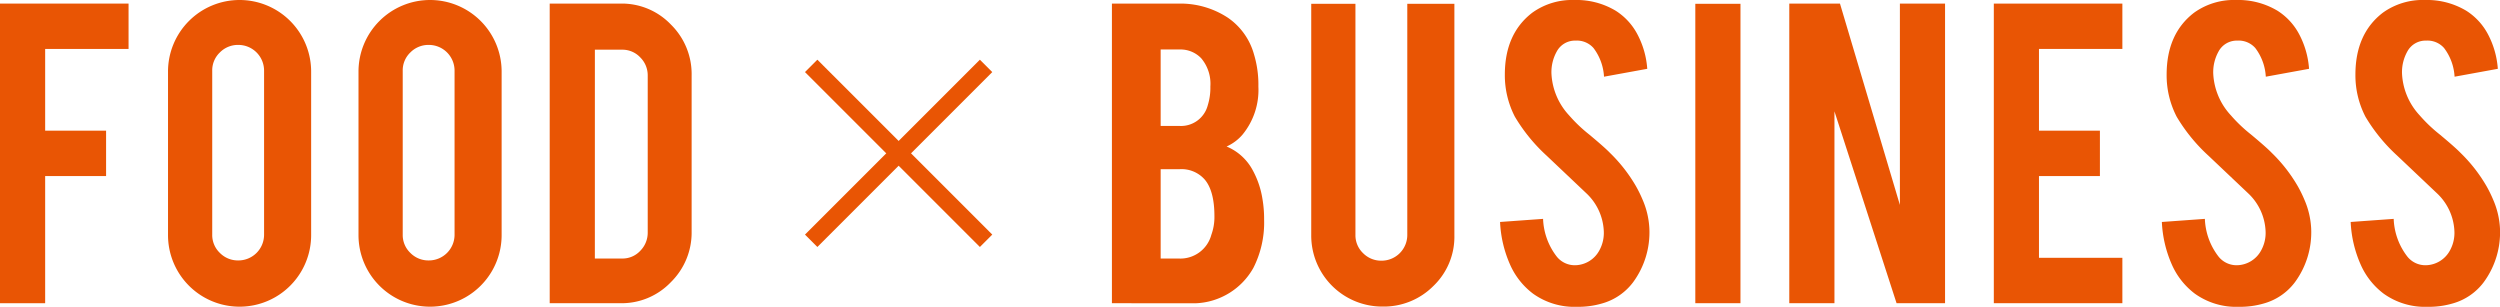
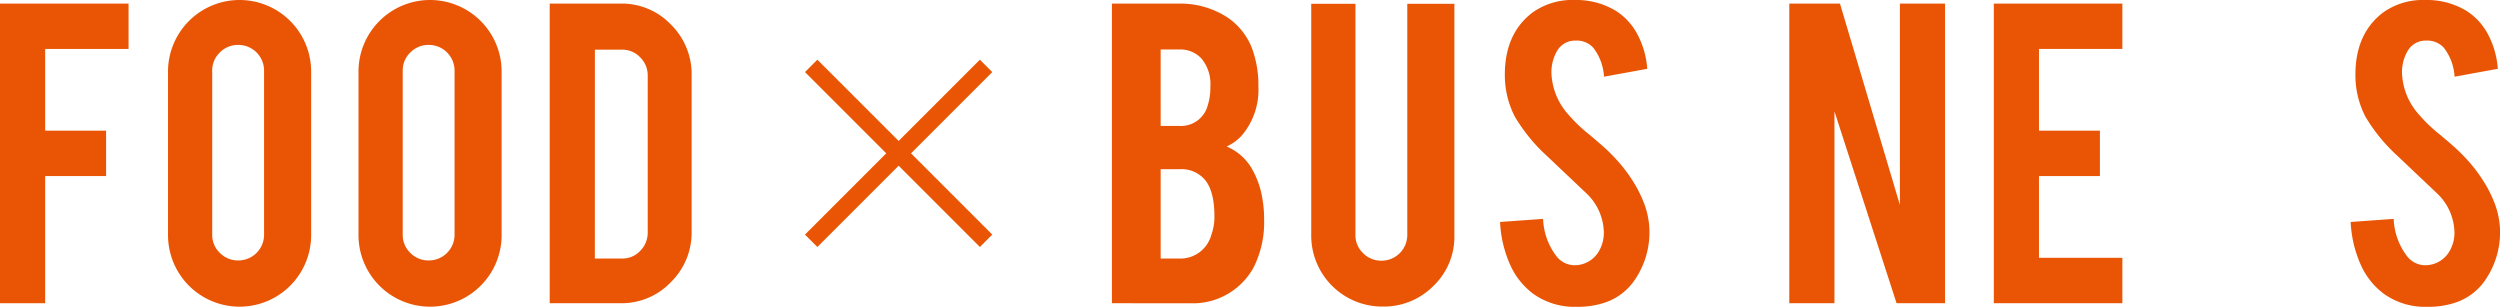
<svg xmlns="http://www.w3.org/2000/svg" width="330" height="40.497" viewBox="0 0 330 40.497">
  <g id="グループ_240" data-name="グループ 240" transform="translate(-97.283 -580.045)">
    <g id="グループ_9" data-name="グループ 9" transform="translate(97.283 580.045)">
      <path id="パス_28" data-name="パス 28" d="M103.244,620.364H97.283V580.812h16.969V586.8H103.244v10.787h8.042v5.992h-8.042Z" transform="translate(-97.283 -580.339)" fill="#e95504" />
      <path id="パス_29" data-name="パス 29" d="M142.672,580.045a9.45,9.45,0,0,1,9.462,9.462V611.08a9.446,9.446,0,1,1-18.893,0V589.507a9.449,9.449,0,0,1,9.431-9.462Zm3.249,9.336a3.394,3.394,0,0,0-3.407-3.407,3.337,3.337,0,0,0-2.428.994,3.259,3.259,0,0,0-1.009,2.413v21.637a3.257,3.257,0,0,0,1.009,2.412,3.338,3.338,0,0,0,2.428.993,3.393,3.393,0,0,0,3.407-3.406Z" transform="translate(-111.063 -580.045)" fill="#e95504" />
      <path id="パス_30" data-name="パス 30" d="M183.438,580.045a9.45,9.45,0,0,1,9.462,9.462V611.08a9.446,9.446,0,1,1-18.893,0V589.507a9.449,9.449,0,0,1,9.431-9.462Zm3.249,9.336a3.393,3.393,0,0,0-3.406-3.407,3.336,3.336,0,0,0-2.428.994,3.258,3.258,0,0,0-1.009,2.413v21.637a3.257,3.257,0,0,0,1.009,2.412,3.337,3.337,0,0,0,2.428.993,3.392,3.392,0,0,0,3.406-3.406Z" transform="translate(-126.685 -580.045)" fill="#e95504" />
      <path id="パス_31" data-name="パス 31" d="M233.66,610.9a9.169,9.169,0,0,1-2.743,6.687,8.977,8.977,0,0,1-6.624,2.776h-9.367V580.812h9.367a8.962,8.962,0,0,1,6.64,2.776,9.159,9.159,0,0,1,2.728,6.655Zm-12.774,3.564h3.6a3.185,3.185,0,0,0,2.4-1.025,3.382,3.382,0,0,0,.978-2.413v-20.69a3.336,3.336,0,0,0-.994-2.429,3.225,3.225,0,0,0-2.381-1.009h-3.6Z" transform="translate(-142.365 -580.339)" fill="#e95504" />
    </g>
    <g id="グループ_10" data-name="グループ 10" transform="translate(244.056 580.045)">
      <path id="パス_32" data-name="パス 32" d="M335.247,620.364V580.812h8.926a11.368,11.368,0,0,1,6.371,1.86,8.664,8.664,0,0,1,3.47,4.889,13.785,13.785,0,0,1,.567,4.2,9.283,9.283,0,0,1-2.114,6.371,5.979,5.979,0,0,1-2.082,1.545,6.924,6.924,0,0,1,3.375,3,11.679,11.679,0,0,1,1.356,3.911,15.64,15.64,0,0,1,.221,2.744,13.2,13.2,0,0,1-1.419,6.371,9.138,9.138,0,0,1-7.633,4.669Zm6.434-23.4h2.492a3.652,3.652,0,0,0,3.722-2.712,7.757,7.757,0,0,0,.347-2.491,5.213,5.213,0,0,0-1.2-3.722,3.773,3.773,0,0,0-2.87-1.167h-2.492Zm0,17.505h2.492a4.229,4.229,0,0,0,4.195-3.122,6.874,6.874,0,0,0,.41-2.46q0-3.312-1.262-4.826a4.068,4.068,0,0,0-3.343-1.388h-2.492Z" transform="translate(-335.247 -580.339)" fill="#e95504" />
      <path id="パス_33" data-name="パス 33" d="M387.334,620.824a9.37,9.37,0,0,1-9.43-9.4V580.862h5.835v30.5a3.259,3.259,0,0,0,1.009,2.413,3.34,3.34,0,0,0,2.428.993,3.392,3.392,0,0,0,3.407-3.406v-30.5H396.8v30.563a8.985,8.985,0,0,1-2.776,6.687A9.222,9.222,0,0,1,387.334,620.824Z" transform="translate(-351.594 -580.358)" fill="#e95504" />
      <path id="パス_34" data-name="パス 34" d="M438.024,610.229a11.113,11.113,0,0,1-2.144,7.065,7.721,7.721,0,0,1-4.1,2.807,11.165,11.165,0,0,1-3.312.442,9.366,9.366,0,0,1-5.8-1.735,9.691,9.691,0,0,1-3.044-3.863,15.57,15.57,0,0,1-1.309-5.6l5.677-.409a8.633,8.633,0,0,0,1.829,5.009,3.054,3.054,0,0,0,2.461,1.11,3.7,3.7,0,0,0,3.122-1.926,4.782,4.782,0,0,0,.6-2.62,7.273,7.273,0,0,0-2.239-4.893l-5.3-5.02a22.6,22.6,0,0,1-4.195-5.146,11.9,11.9,0,0,1-1.325-5.555q0-5.4,3.627-8.177a9.015,9.015,0,0,1,5.551-1.673,10.089,10.089,0,0,1,5.457,1.419,8.189,8.189,0,0,1,2.854,3.091,11.456,11.456,0,0,1,1.31,4.573l-5.708,1.041a6.894,6.894,0,0,0-1.388-3.785,2.919,2.919,0,0,0-2.366-.978,2.723,2.723,0,0,0-2.491,1.451,5.588,5.588,0,0,0-.694,2.9,8.7,8.7,0,0,0,2.333,5.519,19.62,19.62,0,0,0,2.65,2.523q2.082,1.736,2.743,2.428a20.257,20.257,0,0,1,3.406,4.353,16.632,16.632,0,0,1,.915,1.862A10.821,10.821,0,0,1,438.024,610.229Z" transform="translate(-367.079 -580.045)" fill="#e95504" />
-       <path id="パス_35" data-name="パス 35" d="M466.06,620.383H460.1V580.862h5.962Z" transform="translate(-383.092 -580.358)" fill="#e95504" />
      <path id="パス_36" data-name="パス 36" d="M486.9,580.812l7.91,26.58v-26.58h5.961v39.552h-6.4l-8.2-25.327v25.327h-5.961V580.812Z" transform="translate(-390.797 -580.339)" fill="#e95504" />
      <path id="パス_37" data-name="パス 37" d="M523.986,620.364V580.812h16.969V586.8H529.947v10.787h8.043v5.992h-8.043v10.787h11.008v5.993Z" transform="translate(-407.575 -580.339)" fill="#e95504" />
-       <path id="パス_38" data-name="パス 38" d="M579.658,610.229a11.119,11.119,0,0,1-2.144,7.065,7.722,7.722,0,0,1-4.1,2.807,11.173,11.173,0,0,1-3.313.442,9.366,9.366,0,0,1-5.8-1.735,9.7,9.7,0,0,1-3.045-3.863,15.583,15.583,0,0,1-1.308-5.6l5.677-.409a8.639,8.639,0,0,0,1.829,5.009,3.054,3.054,0,0,0,2.461,1.11,3.7,3.7,0,0,0,3.122-1.926,4.78,4.78,0,0,0,.6-2.62,7.276,7.276,0,0,0-2.24-4.893l-5.3-5.02a22.612,22.612,0,0,1-4.195-5.146,11.9,11.9,0,0,1-1.324-5.555q0-5.4,3.627-8.177a9.017,9.017,0,0,1,5.551-1.673,10.091,10.091,0,0,1,5.457,1.419,8.194,8.194,0,0,1,2.854,3.091,11.44,11.44,0,0,1,1.31,4.573l-5.709,1.041a6.886,6.886,0,0,0-1.388-3.785,2.917,2.917,0,0,0-2.365-.978,2.725,2.725,0,0,0-2.492,1.451,5.6,5.6,0,0,0-.694,2.9,8.7,8.7,0,0,0,2.334,5.519,19.6,19.6,0,0,0,2.651,2.523q2.082,1.736,2.743,2.428a20.267,20.267,0,0,1,3.406,4.353,16.614,16.614,0,0,1,.915,1.862A10.808,10.808,0,0,1,579.658,610.229Z" transform="translate(-421.355 -580.045)" fill="#e95504" />
-       <path id="パス_39" data-name="パス 39" d="M620.065,610.229a11.114,11.114,0,0,1-2.145,7.065,7.719,7.719,0,0,1-4.1,2.807,11.169,11.169,0,0,1-3.312.442,9.366,9.366,0,0,1-5.8-1.735,9.683,9.683,0,0,1-3.043-3.863,15.574,15.574,0,0,1-1.31-5.6l5.678-.409a8.629,8.629,0,0,0,1.829,5.009,3.055,3.055,0,0,0,2.461,1.11,3.7,3.7,0,0,0,3.122-1.926,4.786,4.786,0,0,0,.6-2.62,7.272,7.272,0,0,0-2.24-4.893l-5.3-5.02a22.607,22.607,0,0,1-4.2-5.146,11.9,11.9,0,0,1-1.324-5.555q0-5.4,3.627-8.177a9.014,9.014,0,0,1,5.551-1.673,10.089,10.089,0,0,1,5.456,1.419,8.194,8.194,0,0,1,2.855,3.091,11.45,11.45,0,0,1,1.309,4.573l-5.708,1.041a6.893,6.893,0,0,0-1.388-3.785,2.917,2.917,0,0,0-2.365-.978,2.725,2.725,0,0,0-2.492,1.451,5.59,5.59,0,0,0-.694,2.9,8.7,8.7,0,0,0,2.334,5.519,19.592,19.592,0,0,0,2.649,2.523q2.082,1.736,2.744,2.428a20.265,20.265,0,0,1,3.406,4.353,16.693,16.693,0,0,1,.915,1.862A10.862,10.862,0,0,1,620.065,610.229Z" transform="translate(-436.839 -580.045)" fill="#e95504" />
+       <path id="パス_39" data-name="パス 39" d="M620.065,610.229a11.114,11.114,0,0,1-2.145,7.065,7.719,7.719,0,0,1-4.1,2.807,11.169,11.169,0,0,1-3.312.442,9.366,9.366,0,0,1-5.8-1.735,9.683,9.683,0,0,1-3.043-3.863,15.574,15.574,0,0,1-1.31-5.6l5.678-.409a8.629,8.629,0,0,0,1.829,5.009,3.055,3.055,0,0,0,2.461,1.11,3.7,3.7,0,0,0,3.122-1.926,4.786,4.786,0,0,0,.6-2.62,7.272,7.272,0,0,0-2.24-4.893l-5.3-5.02a22.607,22.607,0,0,1-4.2-5.146,11.9,11.9,0,0,1-1.324-5.555q0-5.4,3.627-8.177a9.014,9.014,0,0,1,5.551-1.673,10.089,10.089,0,0,1,5.456,1.419,8.194,8.194,0,0,1,2.855,3.091,11.45,11.45,0,0,1,1.309,4.573l-5.708,1.041a6.893,6.893,0,0,0-1.388-3.785,2.917,2.917,0,0,0-2.365-.978,2.725,2.725,0,0,0-2.492,1.451,5.59,5.59,0,0,0-.694,2.9,8.7,8.7,0,0,0,2.334,5.519,19.592,19.592,0,0,0,2.649,2.523q2.082,1.736,2.744,2.428a20.265,20.265,0,0,1,3.406,4.353,16.693,16.693,0,0,1,.915,1.862A10.862,10.862,0,0,1,620.065,610.229" transform="translate(-436.839 -580.045)" fill="#e95504" />
    </g>
    <g id="グループ_11" data-name="グループ 11" transform="translate(204.249 588.632)">
      <rect id="長方形_3" data-name="長方形 3" width="1.311" height="31.65" transform="translate(0 0.927) rotate(-45)" fill="#e95504" stroke="#e95504" stroke-width="1" />
      <rect id="長方形_4" data-name="長方形 4" width="31.65" height="1.311" transform="translate(0 22.38) rotate(-45)" fill="#e95504" stroke="#e95504" stroke-width="1" />
    </g>
  </g>
</svg>